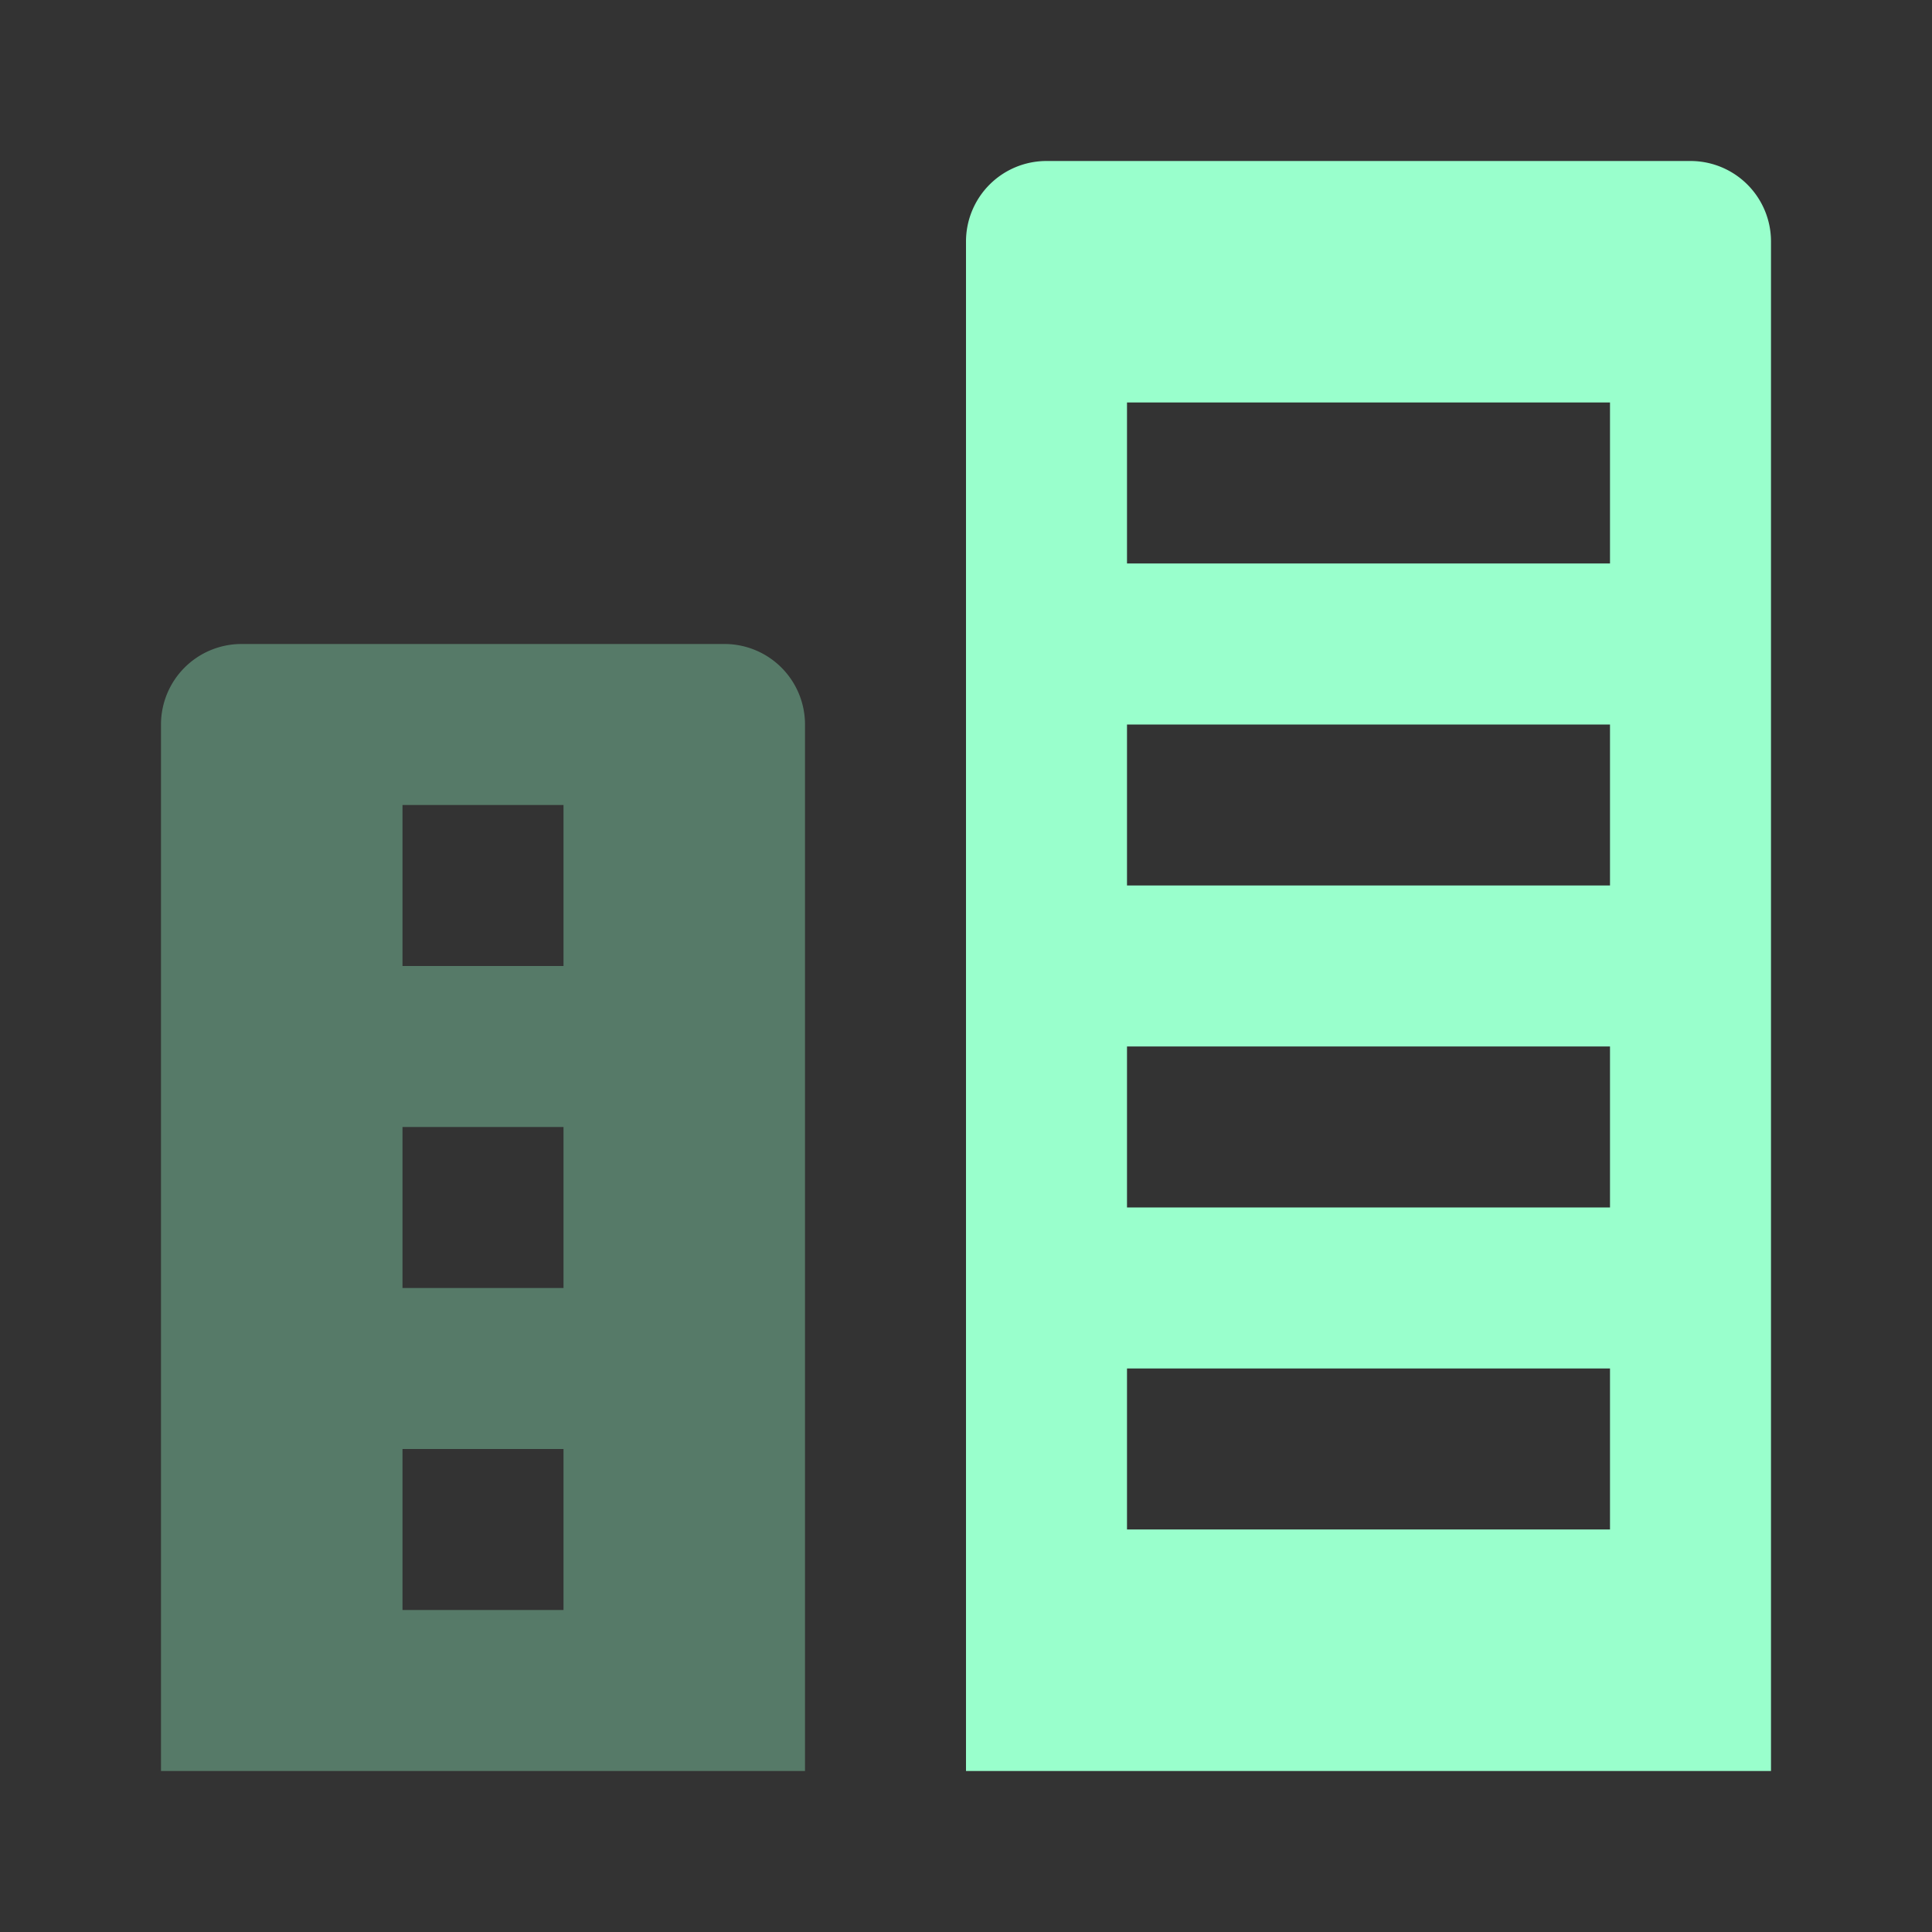
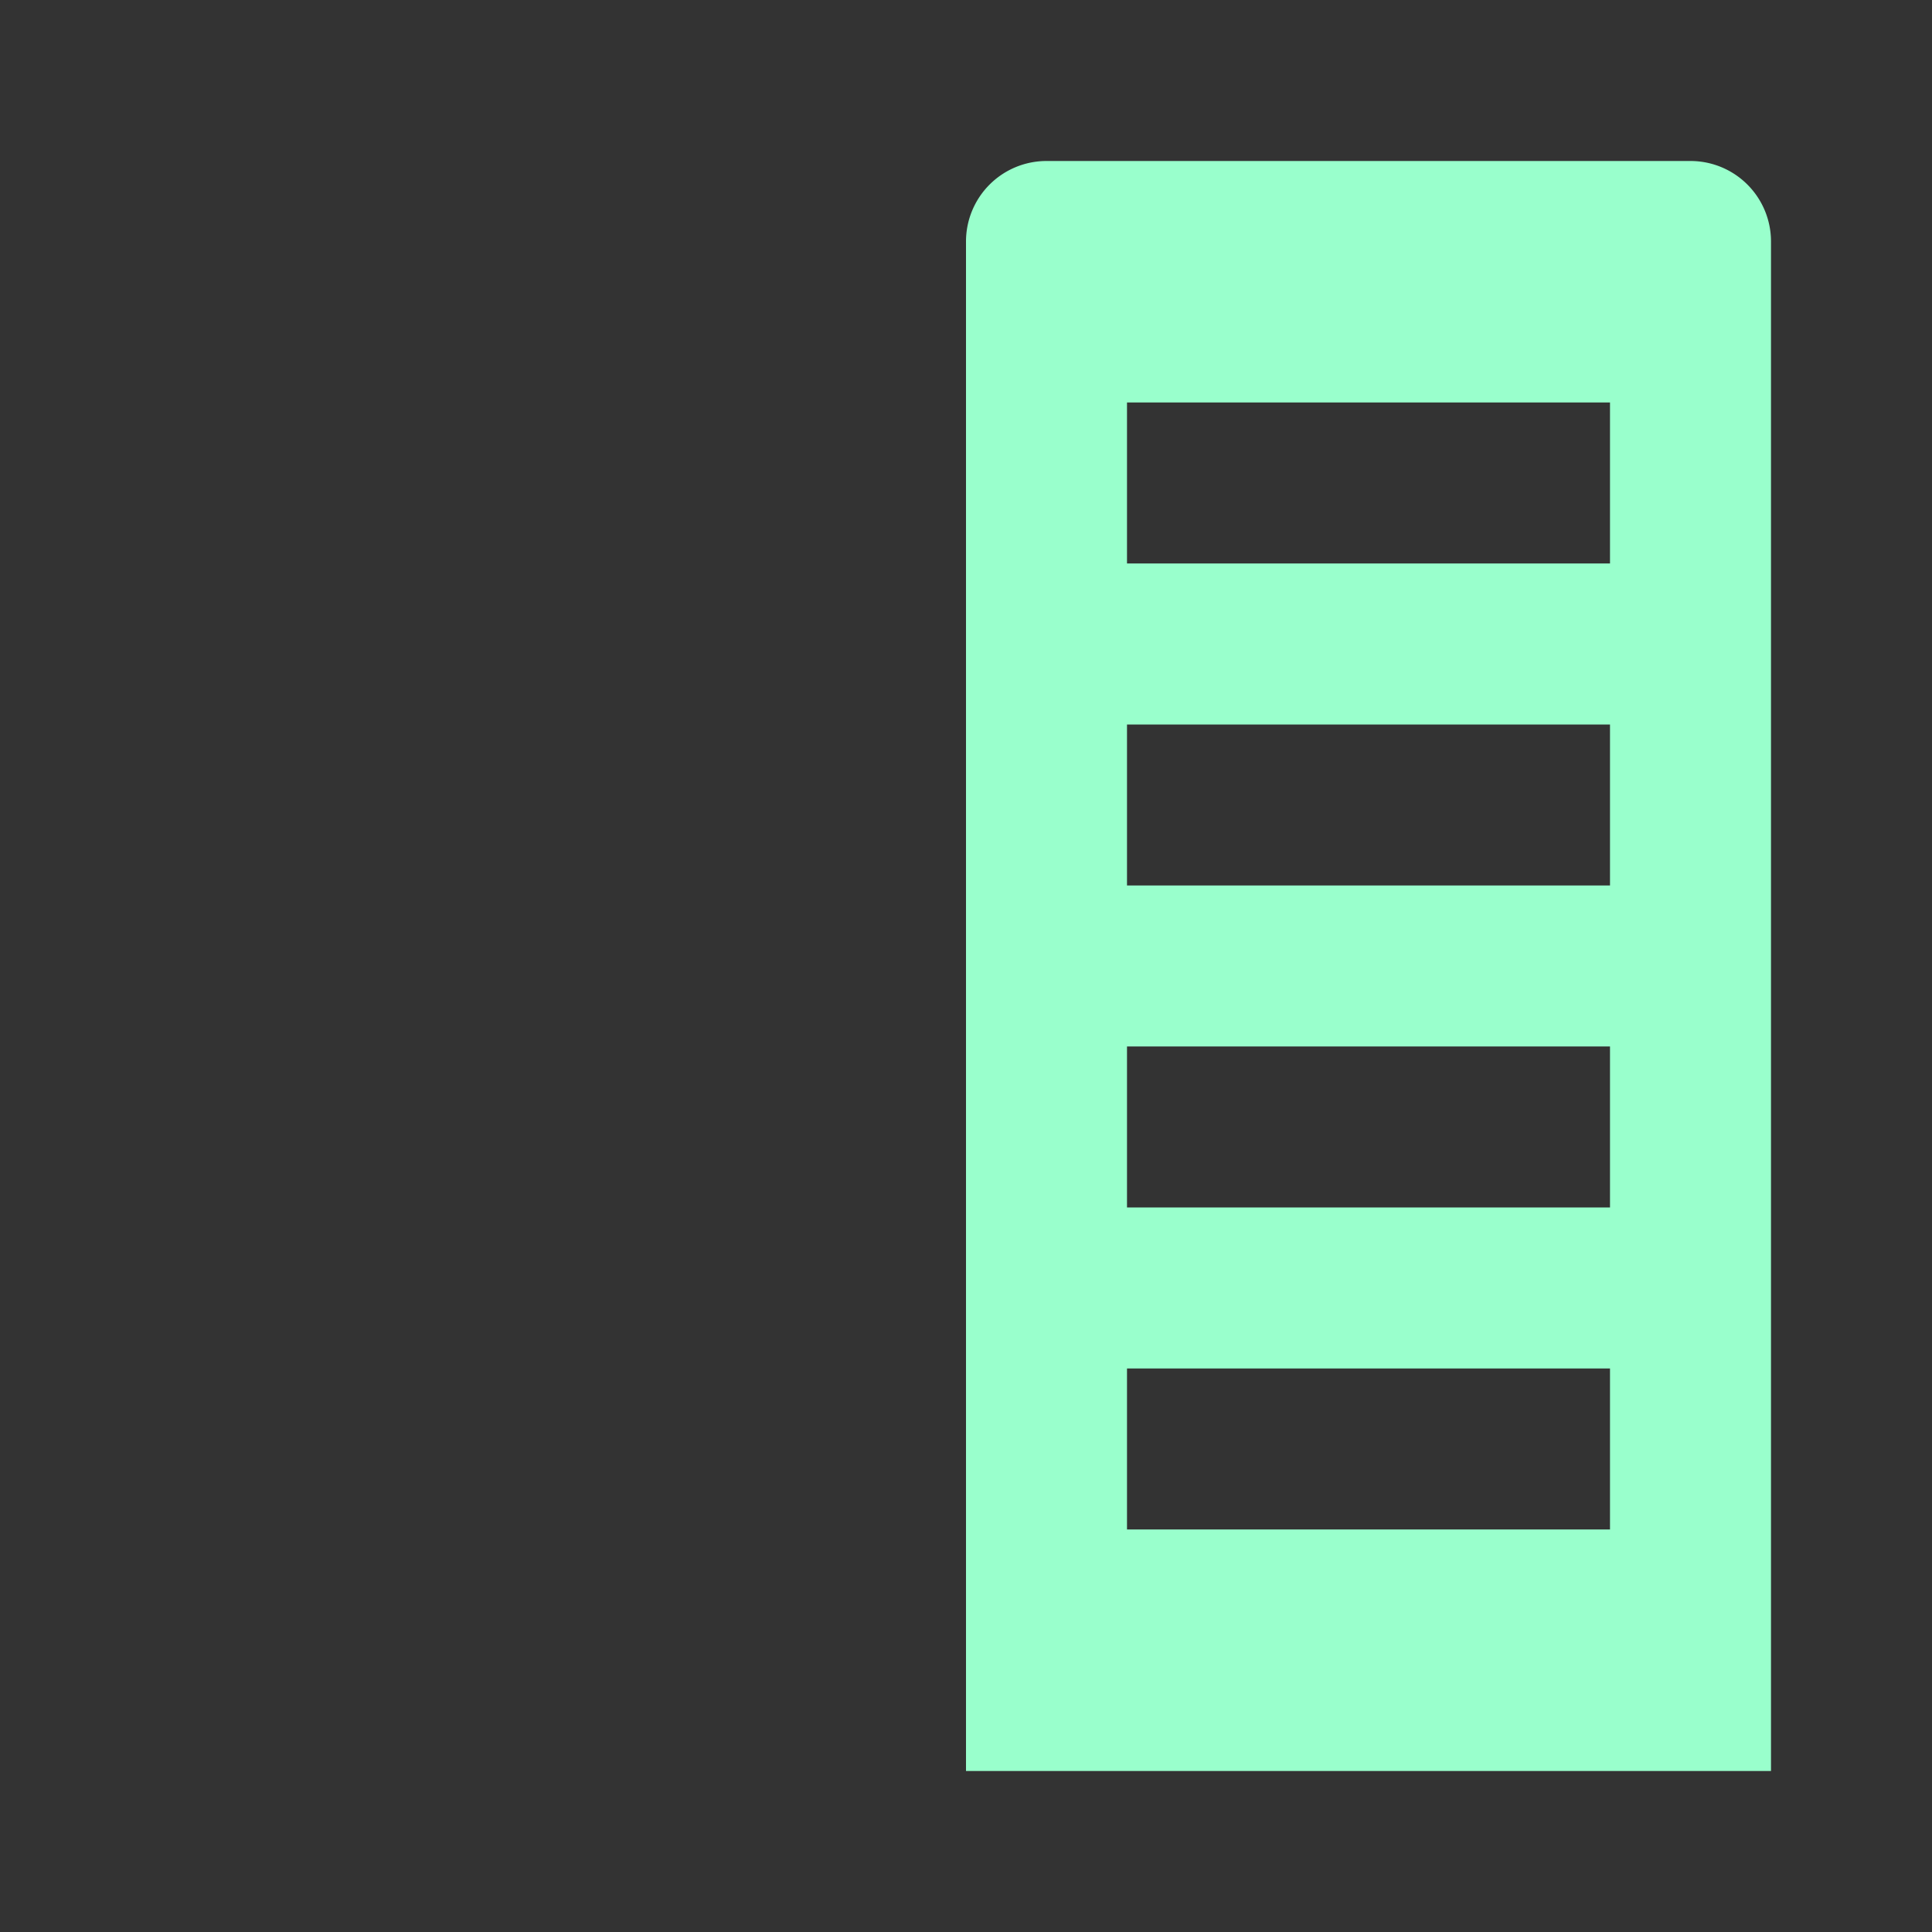
<svg xmlns="http://www.w3.org/2000/svg" width="24" height="24" fill="none" viewBox="0 0 24 24">
  <rect x="0" y="0" width="24" height="24" fill="#333333" stroke="none" />
  <path fill="#9fc" d="M21 2h-8a1 1 0 0 0-1 1v19h10V3a1 1 0 0 0-1-1m-1 17h-6v-2h6zm0-4h-6v-2h6zm0-4h-6V9h6zm0-4h-6V5h6z" />
-   <path fill="#9fc" d="M9 8H3a1 1 0 0 0-1 1v13h8V9a1 1 0 0 0-1-1M7 20H5v-2h2zm0-4H5v-2h2zm0-4H5v-2h2z" opacity=".35" />
</svg>